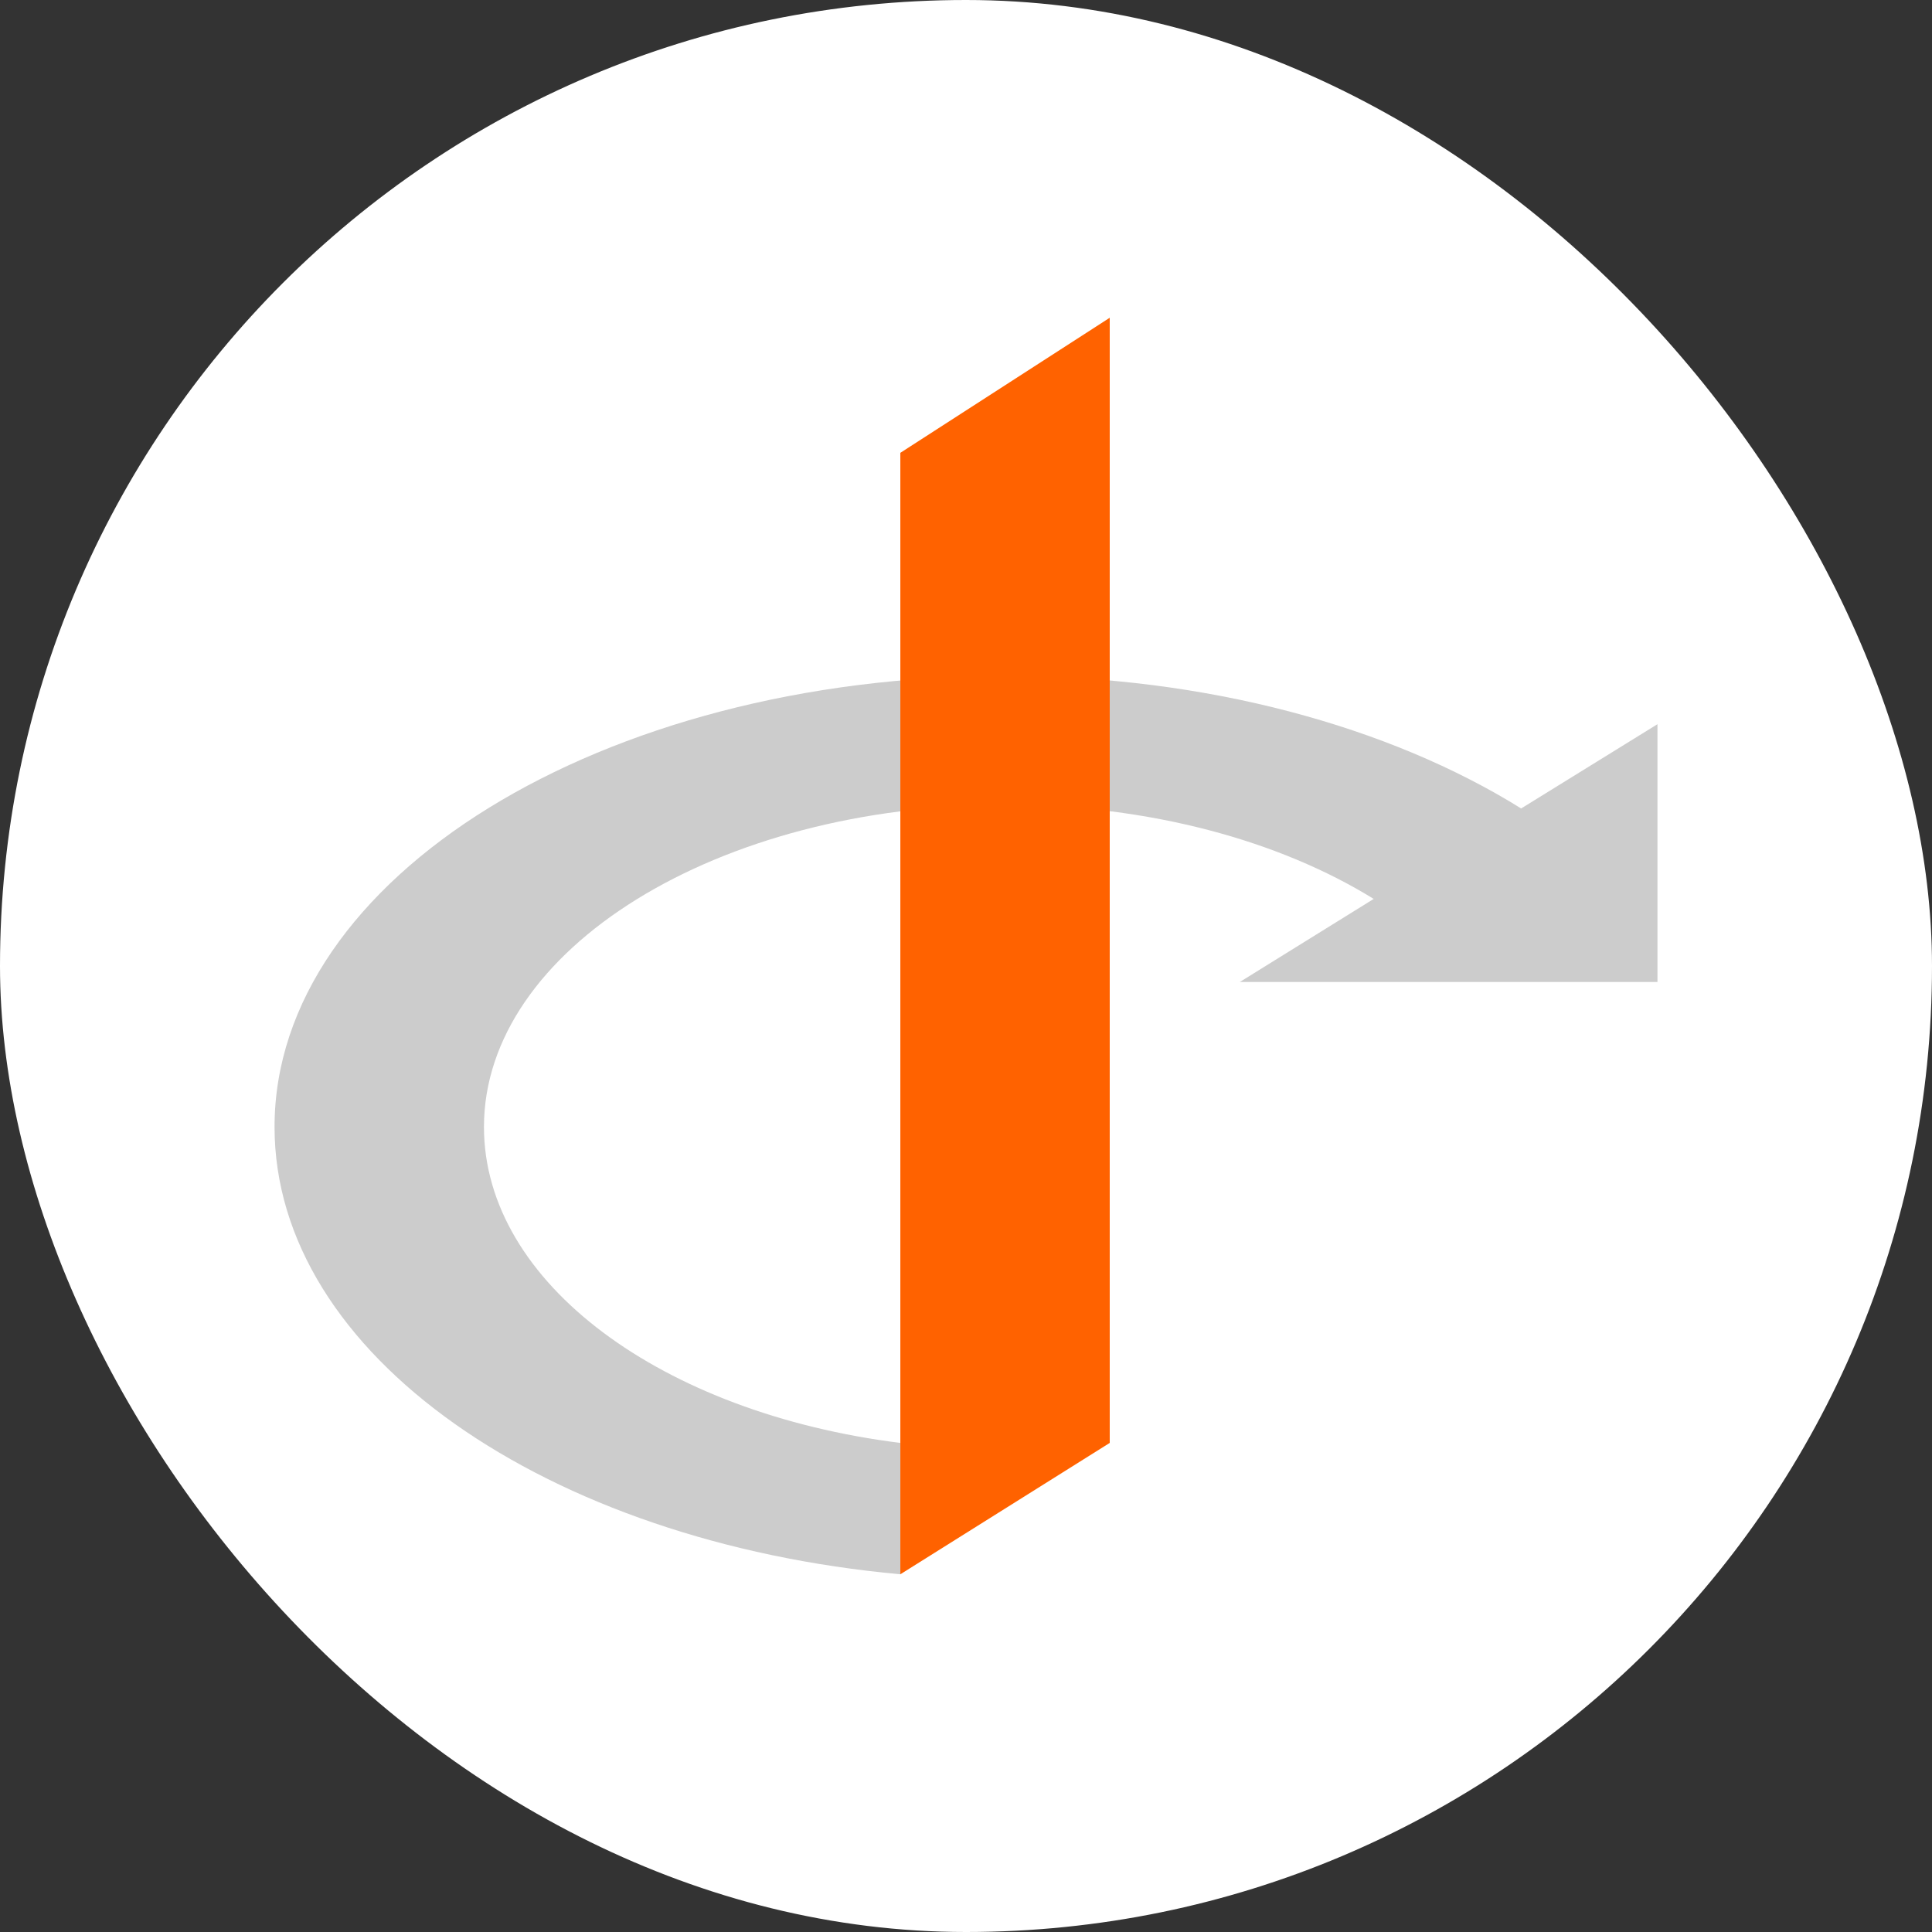
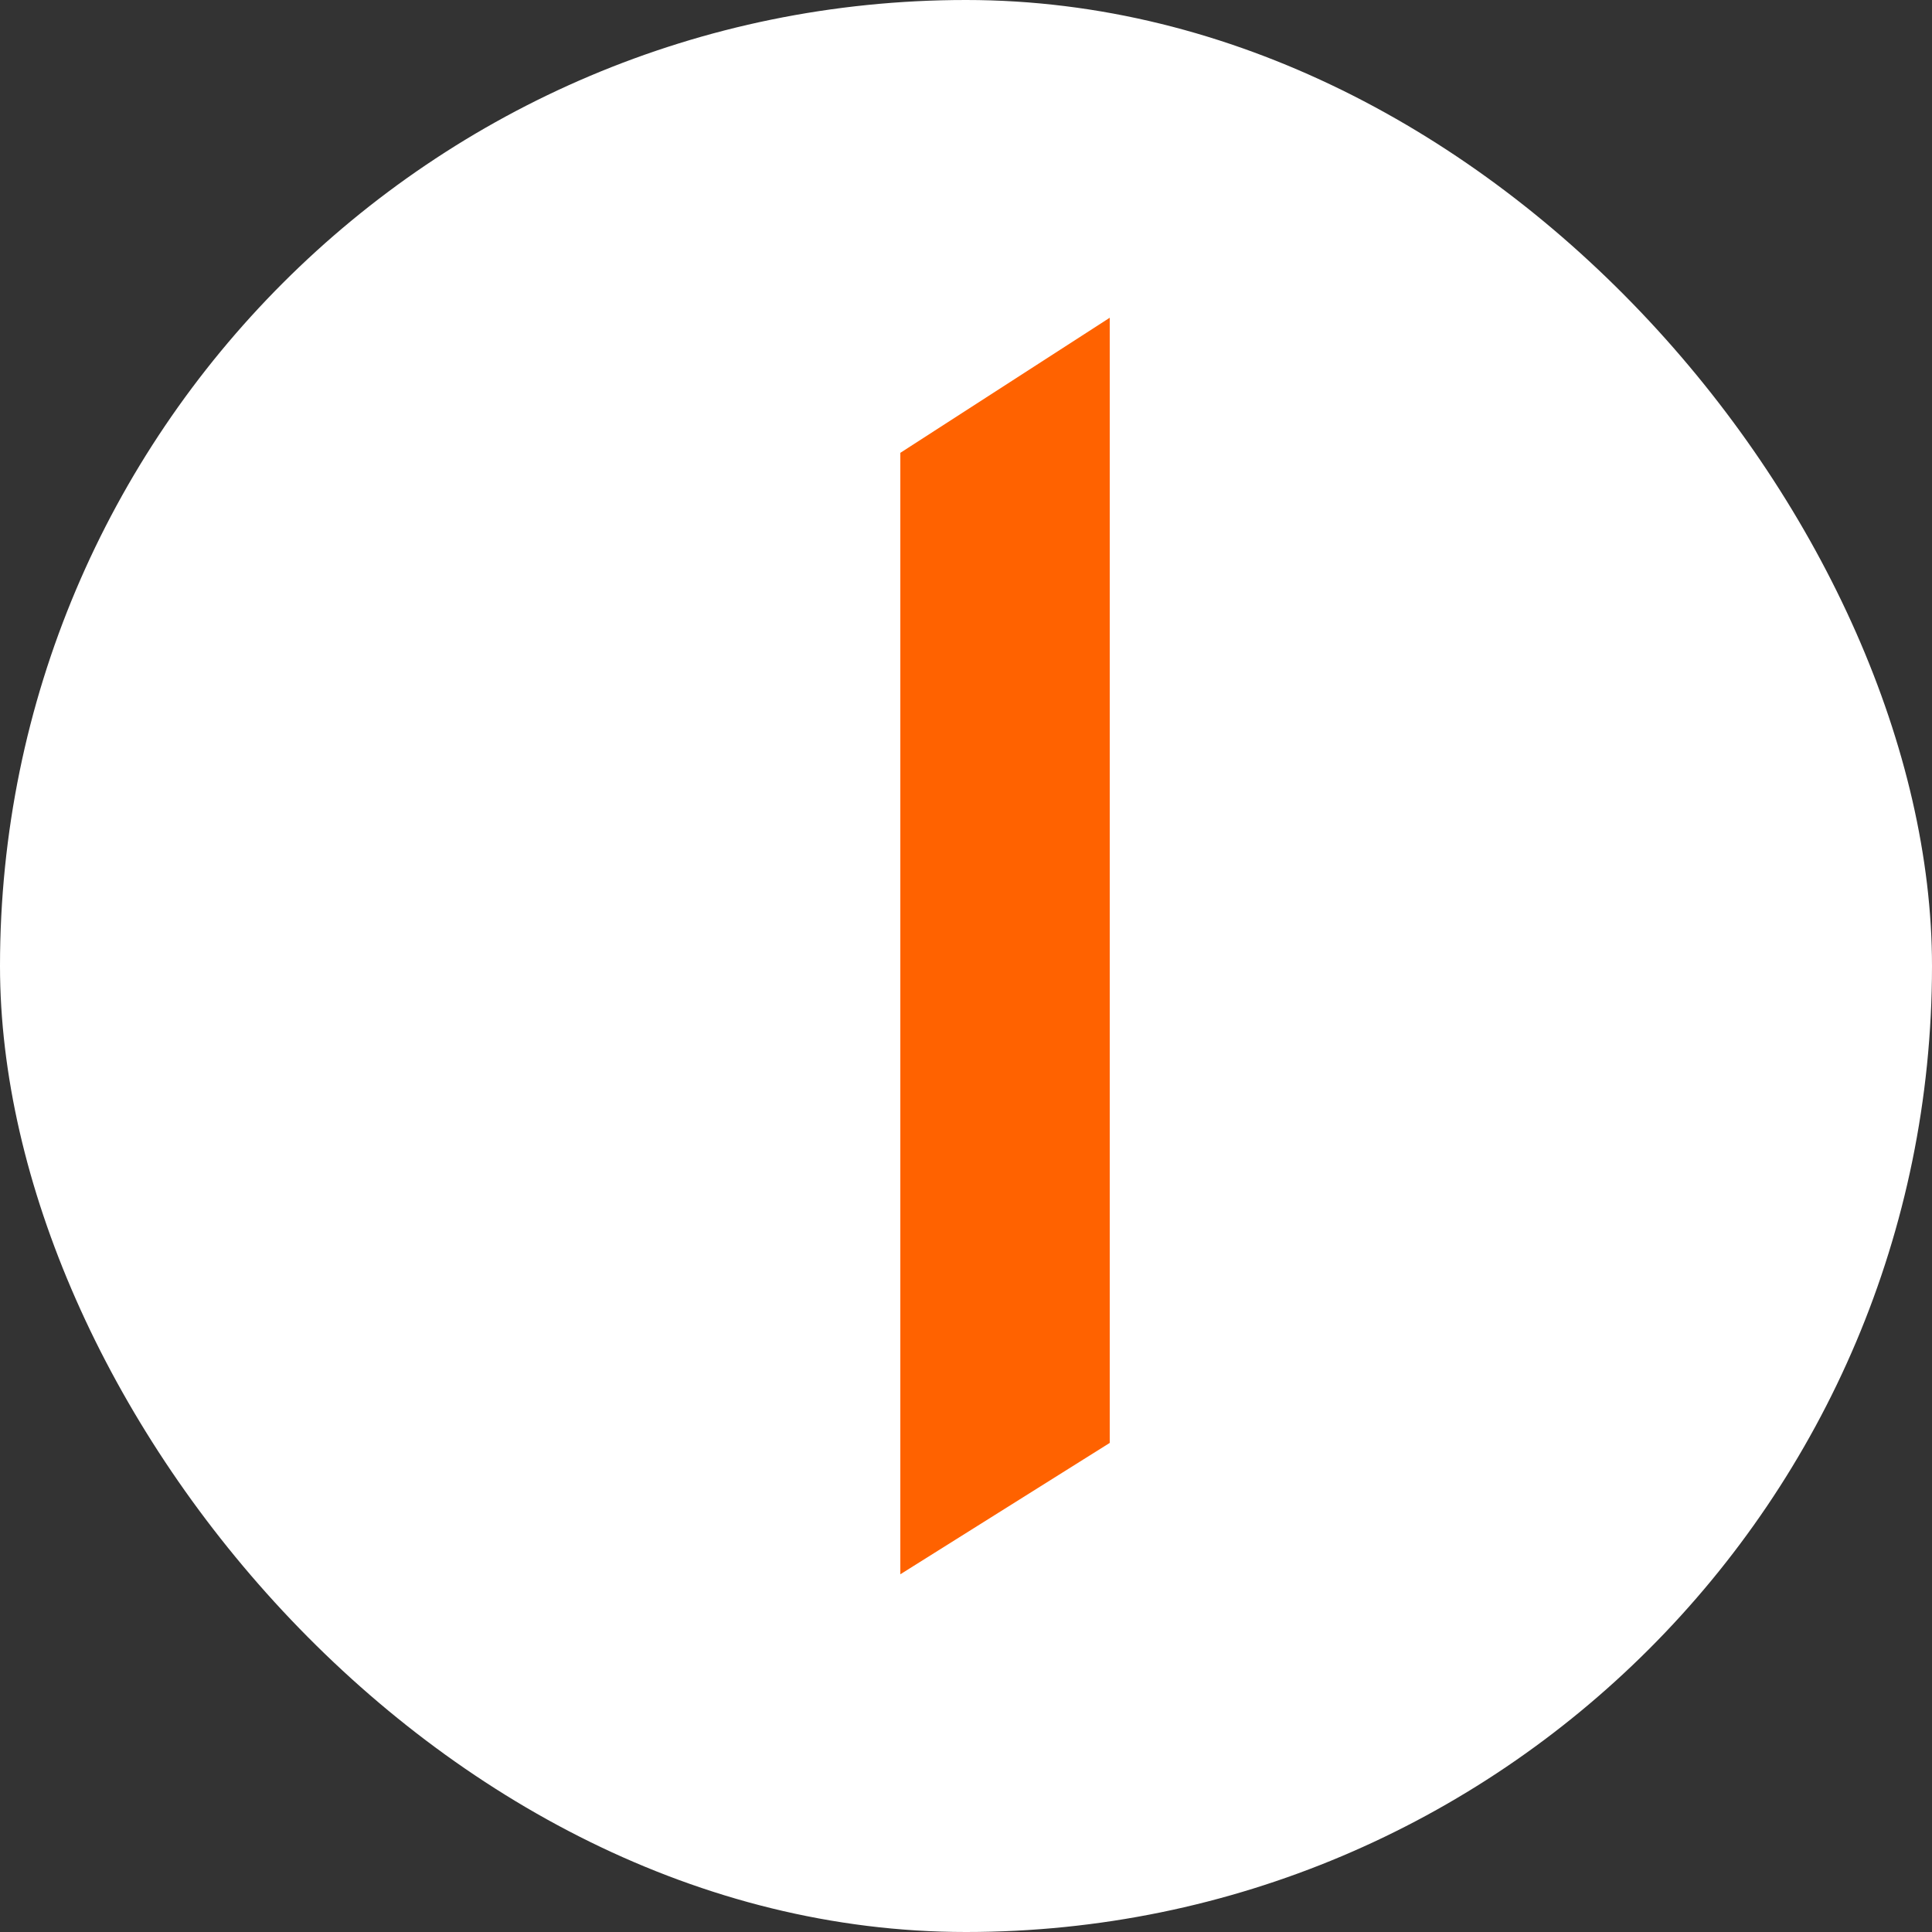
<svg xmlns="http://www.w3.org/2000/svg" width="96" height="96" viewBox="0 0 96 96" fill="none">
  <rect x="0" y="0" width="96" height="96" fill="#333333" stroke="none" />
  <rect width="96" height="96" rx="48" fill="white" />
-   <path d="M75.585 40.172C69.058 36.108 59.945 33.584 49.97 33.584C29.897 33.584 13.642 43.62 13.642 55.997C13.642 67.326 27.188 76.624 44.737 78.225V71.698C32.914 70.22 24.048 63.755 24.048 55.997C24.048 47.192 35.624 39.988 49.97 39.988C57.113 39.988 63.578 41.773 68.258 44.667L61.608 48.793H82.358V35.985L75.585 40.172Z" fill="#CCCCCC" />
  <path d="M44.737 22.501V71.698V78.225L55.142 71.698V15.789L44.737 22.501Z" fill="#FF6200" />
</svg>